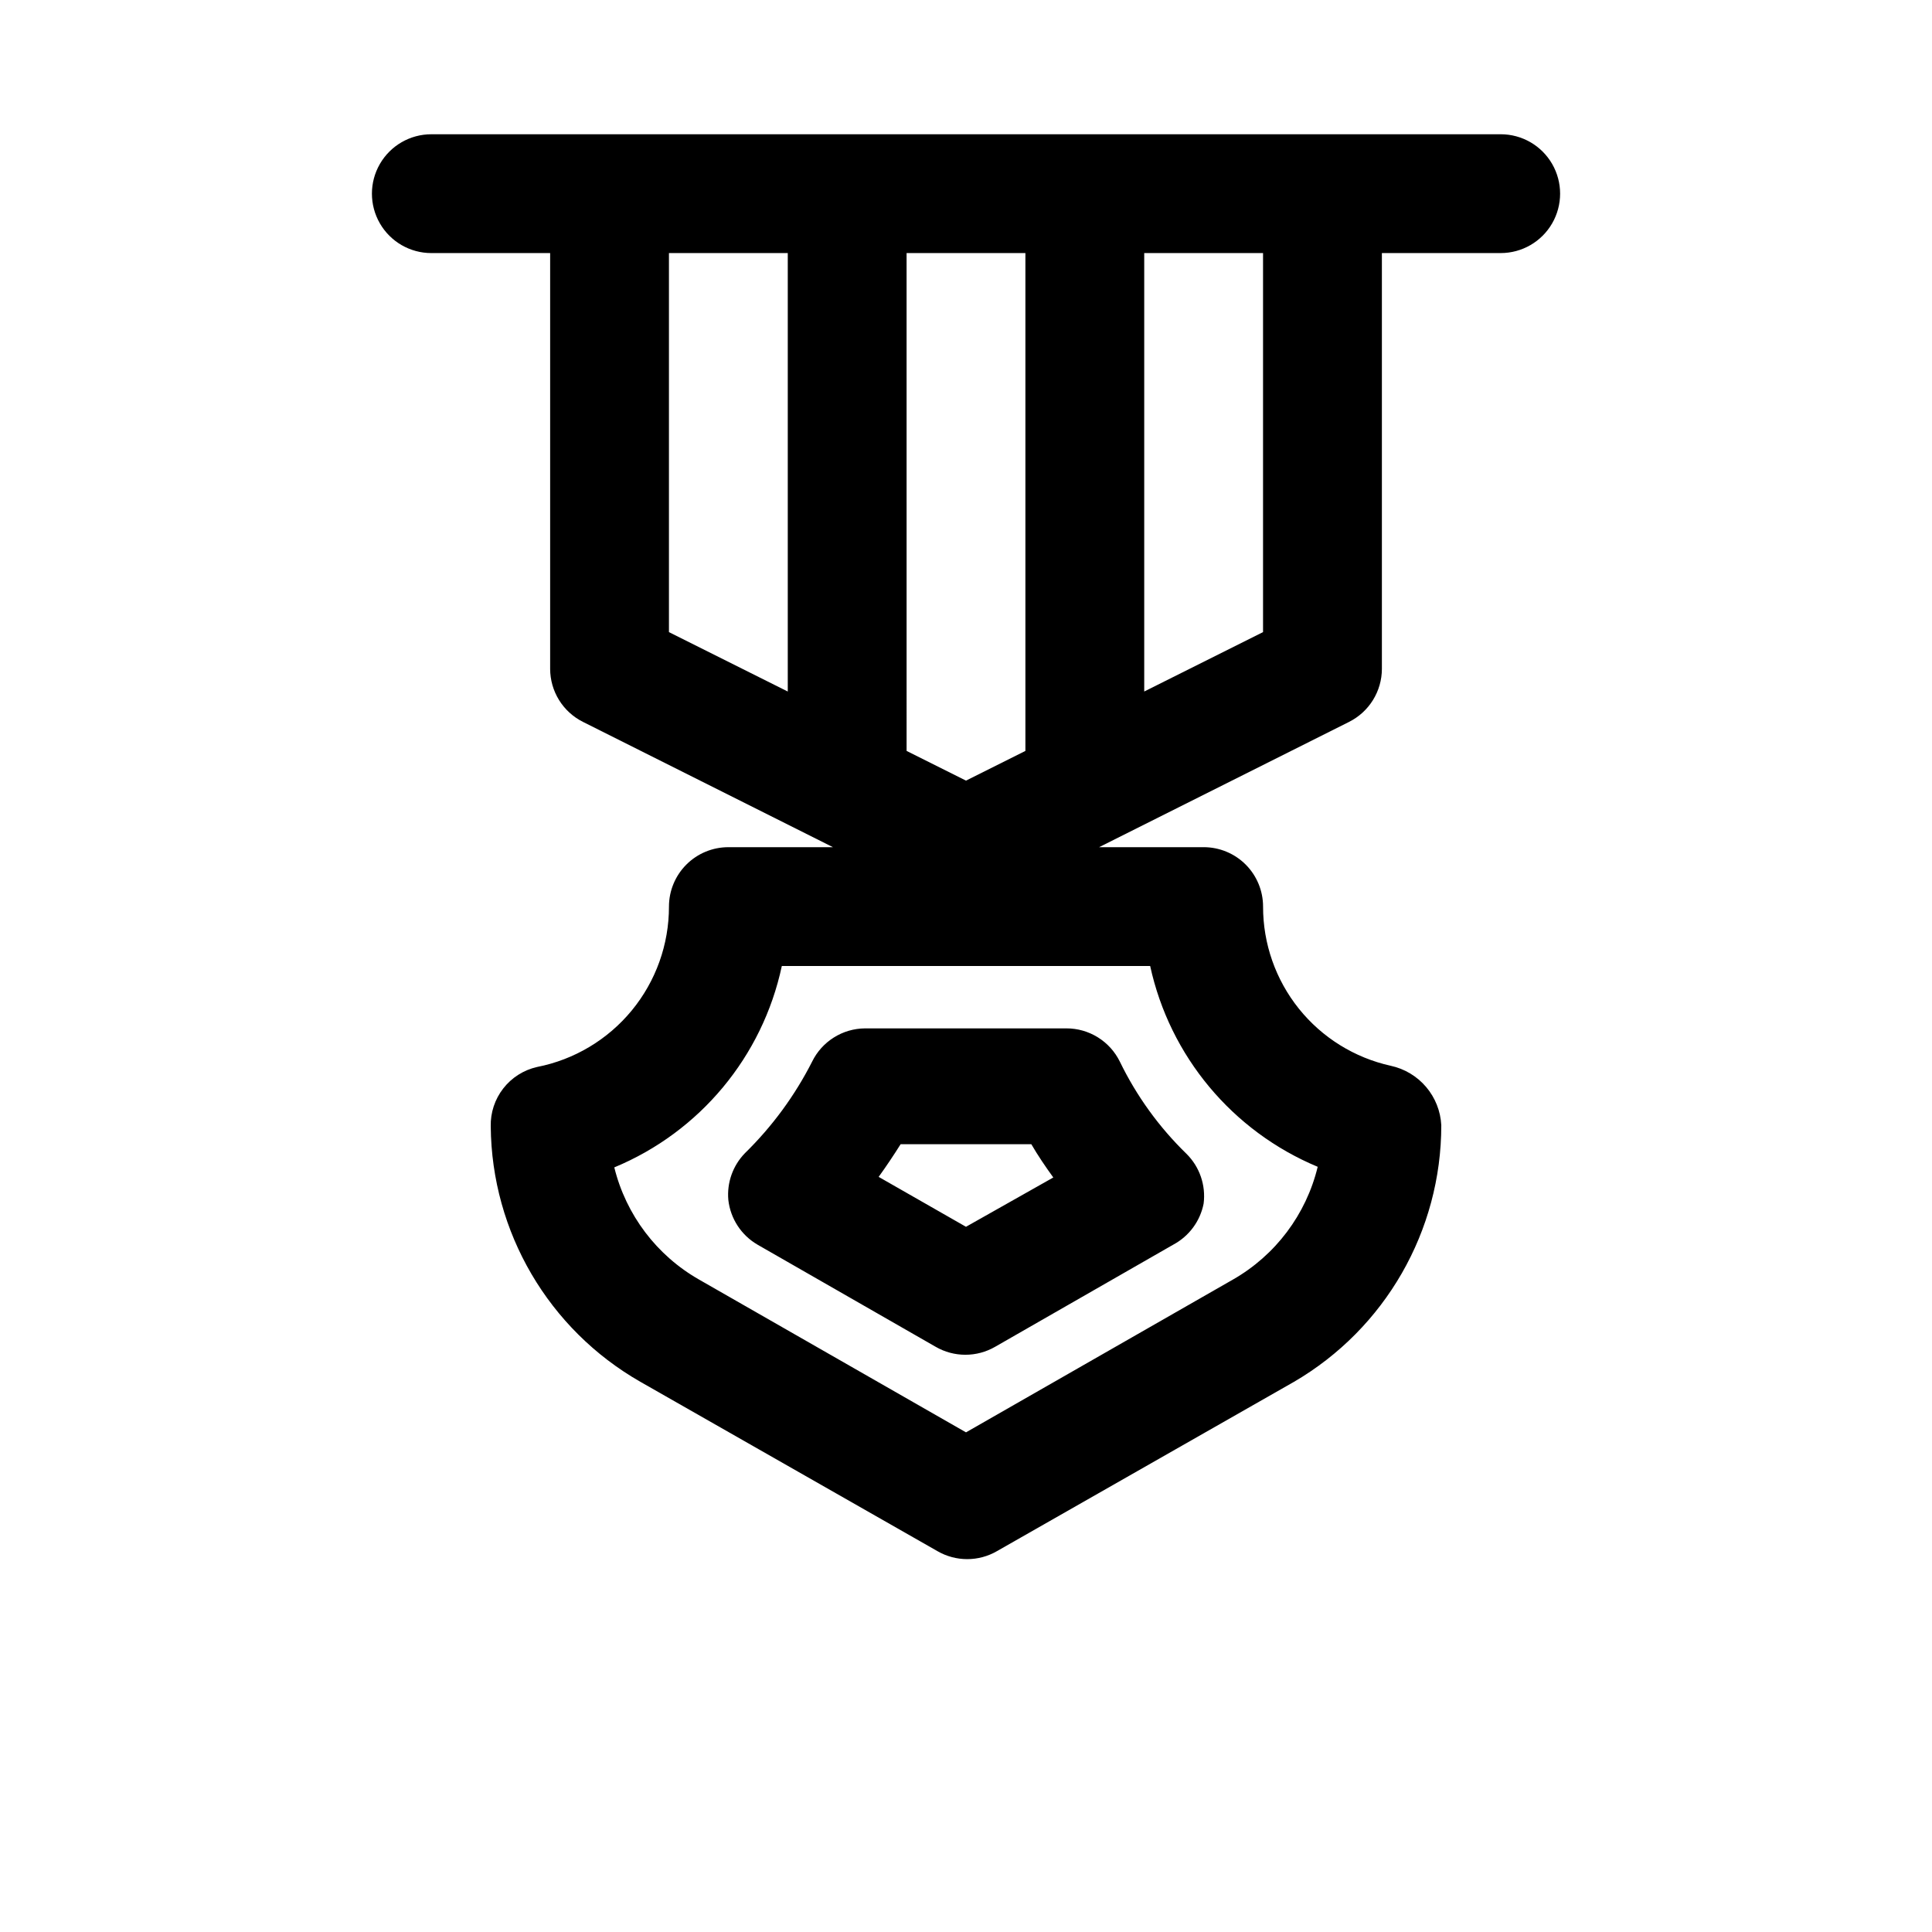
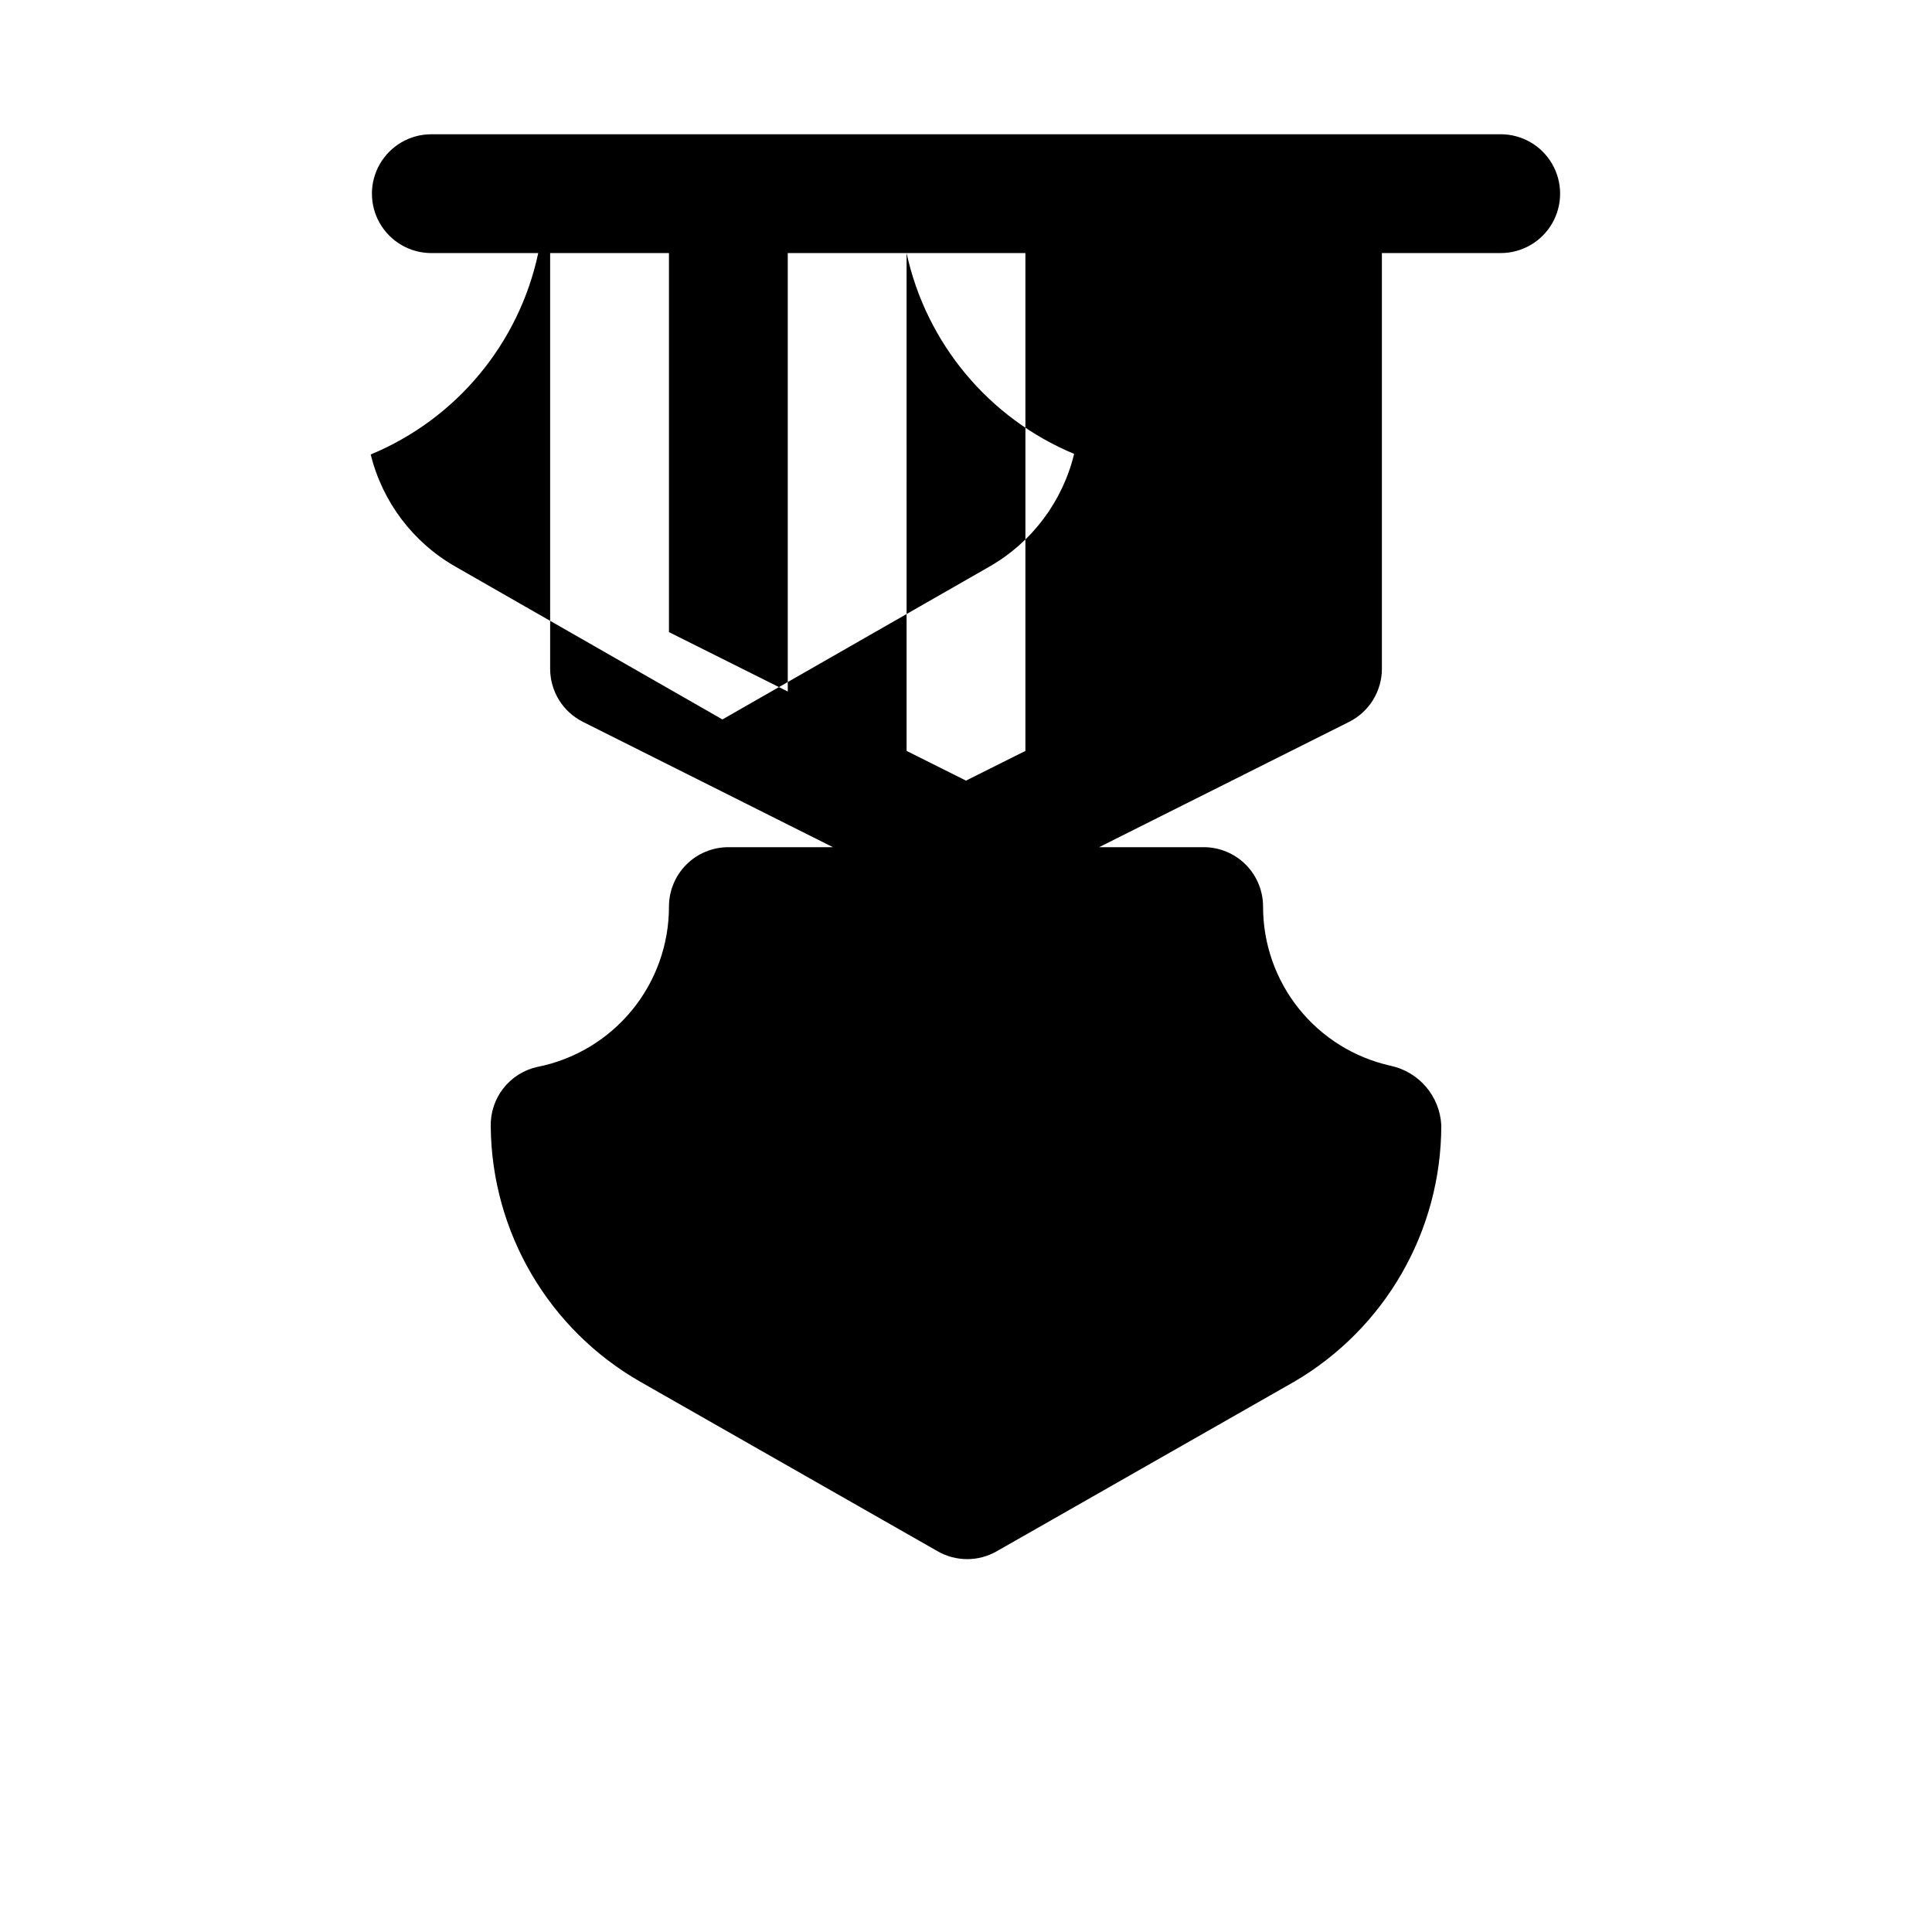
<svg xmlns="http://www.w3.org/2000/svg" fill="#000000" width="800px" height="800px" version="1.1" viewBox="144 144 512 512">
-   <path d="m337.02 462.03c0.566 4.93 3.426 9.309 7.715 11.809l47.23 27.078c2.394 1.383 5.109 2.109 7.871 2.109 2.766 0 5.481-0.727 7.875-2.109l47.23-27.078c4.172-2.231 7.121-6.223 8.031-10.863 0.625-4.883-1.062-9.773-4.566-13.227-7.25-7.051-13.219-15.309-17.633-24.402-1.301-2.652-3.316-4.883-5.824-6.441-2.504-1.559-5.394-2.383-8.348-2.375h-53.371c-2.926 0.023-5.785 0.859-8.258 2.418-2.477 1.555-4.469 3.769-5.754 6.398-4.57 8.996-10.578 17.188-17.793 24.246-3.219 3.301-4.832 7.844-4.406 12.438zm45.656-14.801h34.637c1.73 2.992 3.777 5.984 5.824 8.816l-23.141 13.066-23.145-13.227c2.047-2.832 3.934-5.664 5.824-8.656zm159.02-267.65h-283.39c-5.625 0-10.82 3-13.633 7.871s-2.812 10.875 0 15.746c2.812 4.871 8.008 7.871 13.633 7.871h31.488v110.21c0.012 2.91 0.824 5.758 2.352 8.23 1.527 2.473 3.711 4.473 6.309 5.781l66.281 33.223h-27.707c-4.176 0-8.18 1.656-11.133 4.609s-4.613 6.957-4.613 11.133c0.008 10.039-3.477 19.77-9.852 27.523s-15.25 13.051-25.098 14.984c-3.555 0.801-6.719 2.809-8.957 5.68-2.238 2.867-3.414 6.426-3.324 10.066 0.234 28.02 15.344 53.801 39.676 67.699l78.719 44.871c2.394 1.383 5.109 2.109 7.871 2.109 2.766 0 5.481-0.727 7.871-2.109l78.719-44.871h0.004c24.184-14.113 39.055-40.012 39.043-68.016-0.191-3.731-1.605-7.293-4.023-10.137s-5.707-4.816-9.355-5.606c-9.609-2.121-18.203-7.457-24.363-15.133-6.156-7.676-9.504-17.223-9.488-27.062 0-4.176-1.66-8.18-4.609-11.133-2.953-2.953-6.961-4.609-11.133-4.609h-27.711l66.281-33.219v-0.004c2.598-1.309 4.781-3.309 6.309-5.781 1.527-2.473 2.344-5.32 2.352-8.23v-110.21h31.488c5.625 0 10.82-3 13.633-7.871 2.812-4.871 2.812-10.875 0-15.746s-8.008-7.871-13.633-7.871zm-188.93 147.68-31.488-15.742v-100.45h31.488zm31.488-116.19h31.488v131.93l-15.742 7.871-15.742-7.871zm64.551 188.93c5.215 23.926 21.793 43.793 44.398 53.215-3.062 12.645-11.207 23.469-22.516 29.914l-70.688 40.461-70.691-40.461c-11.27-6.41-19.414-17.168-22.516-29.758 22.68-9.406 39.281-29.363 44.398-53.371zm29.914-88.484-31.488 15.742v-116.19h31.488z" />
+   <path d="m337.02 462.03c0.566 4.93 3.426 9.309 7.715 11.809l47.23 27.078c2.394 1.383 5.109 2.109 7.871 2.109 2.766 0 5.481-0.727 7.875-2.109l47.23-27.078c4.172-2.231 7.121-6.223 8.031-10.863 0.625-4.883-1.062-9.773-4.566-13.227-7.25-7.051-13.219-15.309-17.633-24.402-1.301-2.652-3.316-4.883-5.824-6.441-2.504-1.559-5.394-2.383-8.348-2.375h-53.371c-2.926 0.023-5.785 0.859-8.258 2.418-2.477 1.555-4.469 3.769-5.754 6.398-4.57 8.996-10.578 17.188-17.793 24.246-3.219 3.301-4.832 7.844-4.406 12.438zm45.656-14.801h34.637c1.73 2.992 3.777 5.984 5.824 8.816l-23.141 13.066-23.145-13.227c2.047-2.832 3.934-5.664 5.824-8.656zm159.02-267.65h-283.39c-5.625 0-10.82 3-13.633 7.871s-2.812 10.875 0 15.746c2.812 4.871 8.008 7.871 13.633 7.871h31.488v110.21c0.012 2.91 0.824 5.758 2.352 8.23 1.527 2.473 3.711 4.473 6.309 5.781l66.281 33.223h-27.707c-4.176 0-8.18 1.656-11.133 4.609s-4.613 6.957-4.613 11.133c0.008 10.039-3.477 19.77-9.852 27.523s-15.25 13.051-25.098 14.984c-3.555 0.801-6.719 2.809-8.957 5.68-2.238 2.867-3.414 6.426-3.324 10.066 0.234 28.02 15.344 53.801 39.676 67.699l78.719 44.871c2.394 1.383 5.109 2.109 7.871 2.109 2.766 0 5.481-0.727 7.871-2.109l78.719-44.871h0.004c24.184-14.113 39.055-40.012 39.043-68.016-0.191-3.731-1.605-7.293-4.023-10.137s-5.707-4.816-9.355-5.606c-9.609-2.121-18.203-7.457-24.363-15.133-6.156-7.676-9.504-17.223-9.488-27.062 0-4.176-1.66-8.18-4.609-11.133-2.953-2.953-6.961-4.609-11.133-4.609h-27.711l66.281-33.219v-0.004c2.598-1.309 4.781-3.309 6.309-5.781 1.527-2.473 2.344-5.32 2.352-8.23v-110.21h31.488c5.625 0 10.82-3 13.633-7.871 2.812-4.871 2.812-10.875 0-15.746s-8.008-7.871-13.633-7.871zm-188.93 147.68-31.488-15.742v-100.45h31.488zm31.488-116.19h31.488v131.93l-15.742 7.871-15.742-7.871zc5.215 23.926 21.793 43.793 44.398 53.215-3.062 12.645-11.207 23.469-22.516 29.914l-70.688 40.461-70.691-40.461c-11.27-6.41-19.414-17.168-22.516-29.758 22.68-9.406 39.281-29.363 44.398-53.371zm29.914-88.484-31.488 15.742v-116.19h31.488z" />
</svg>